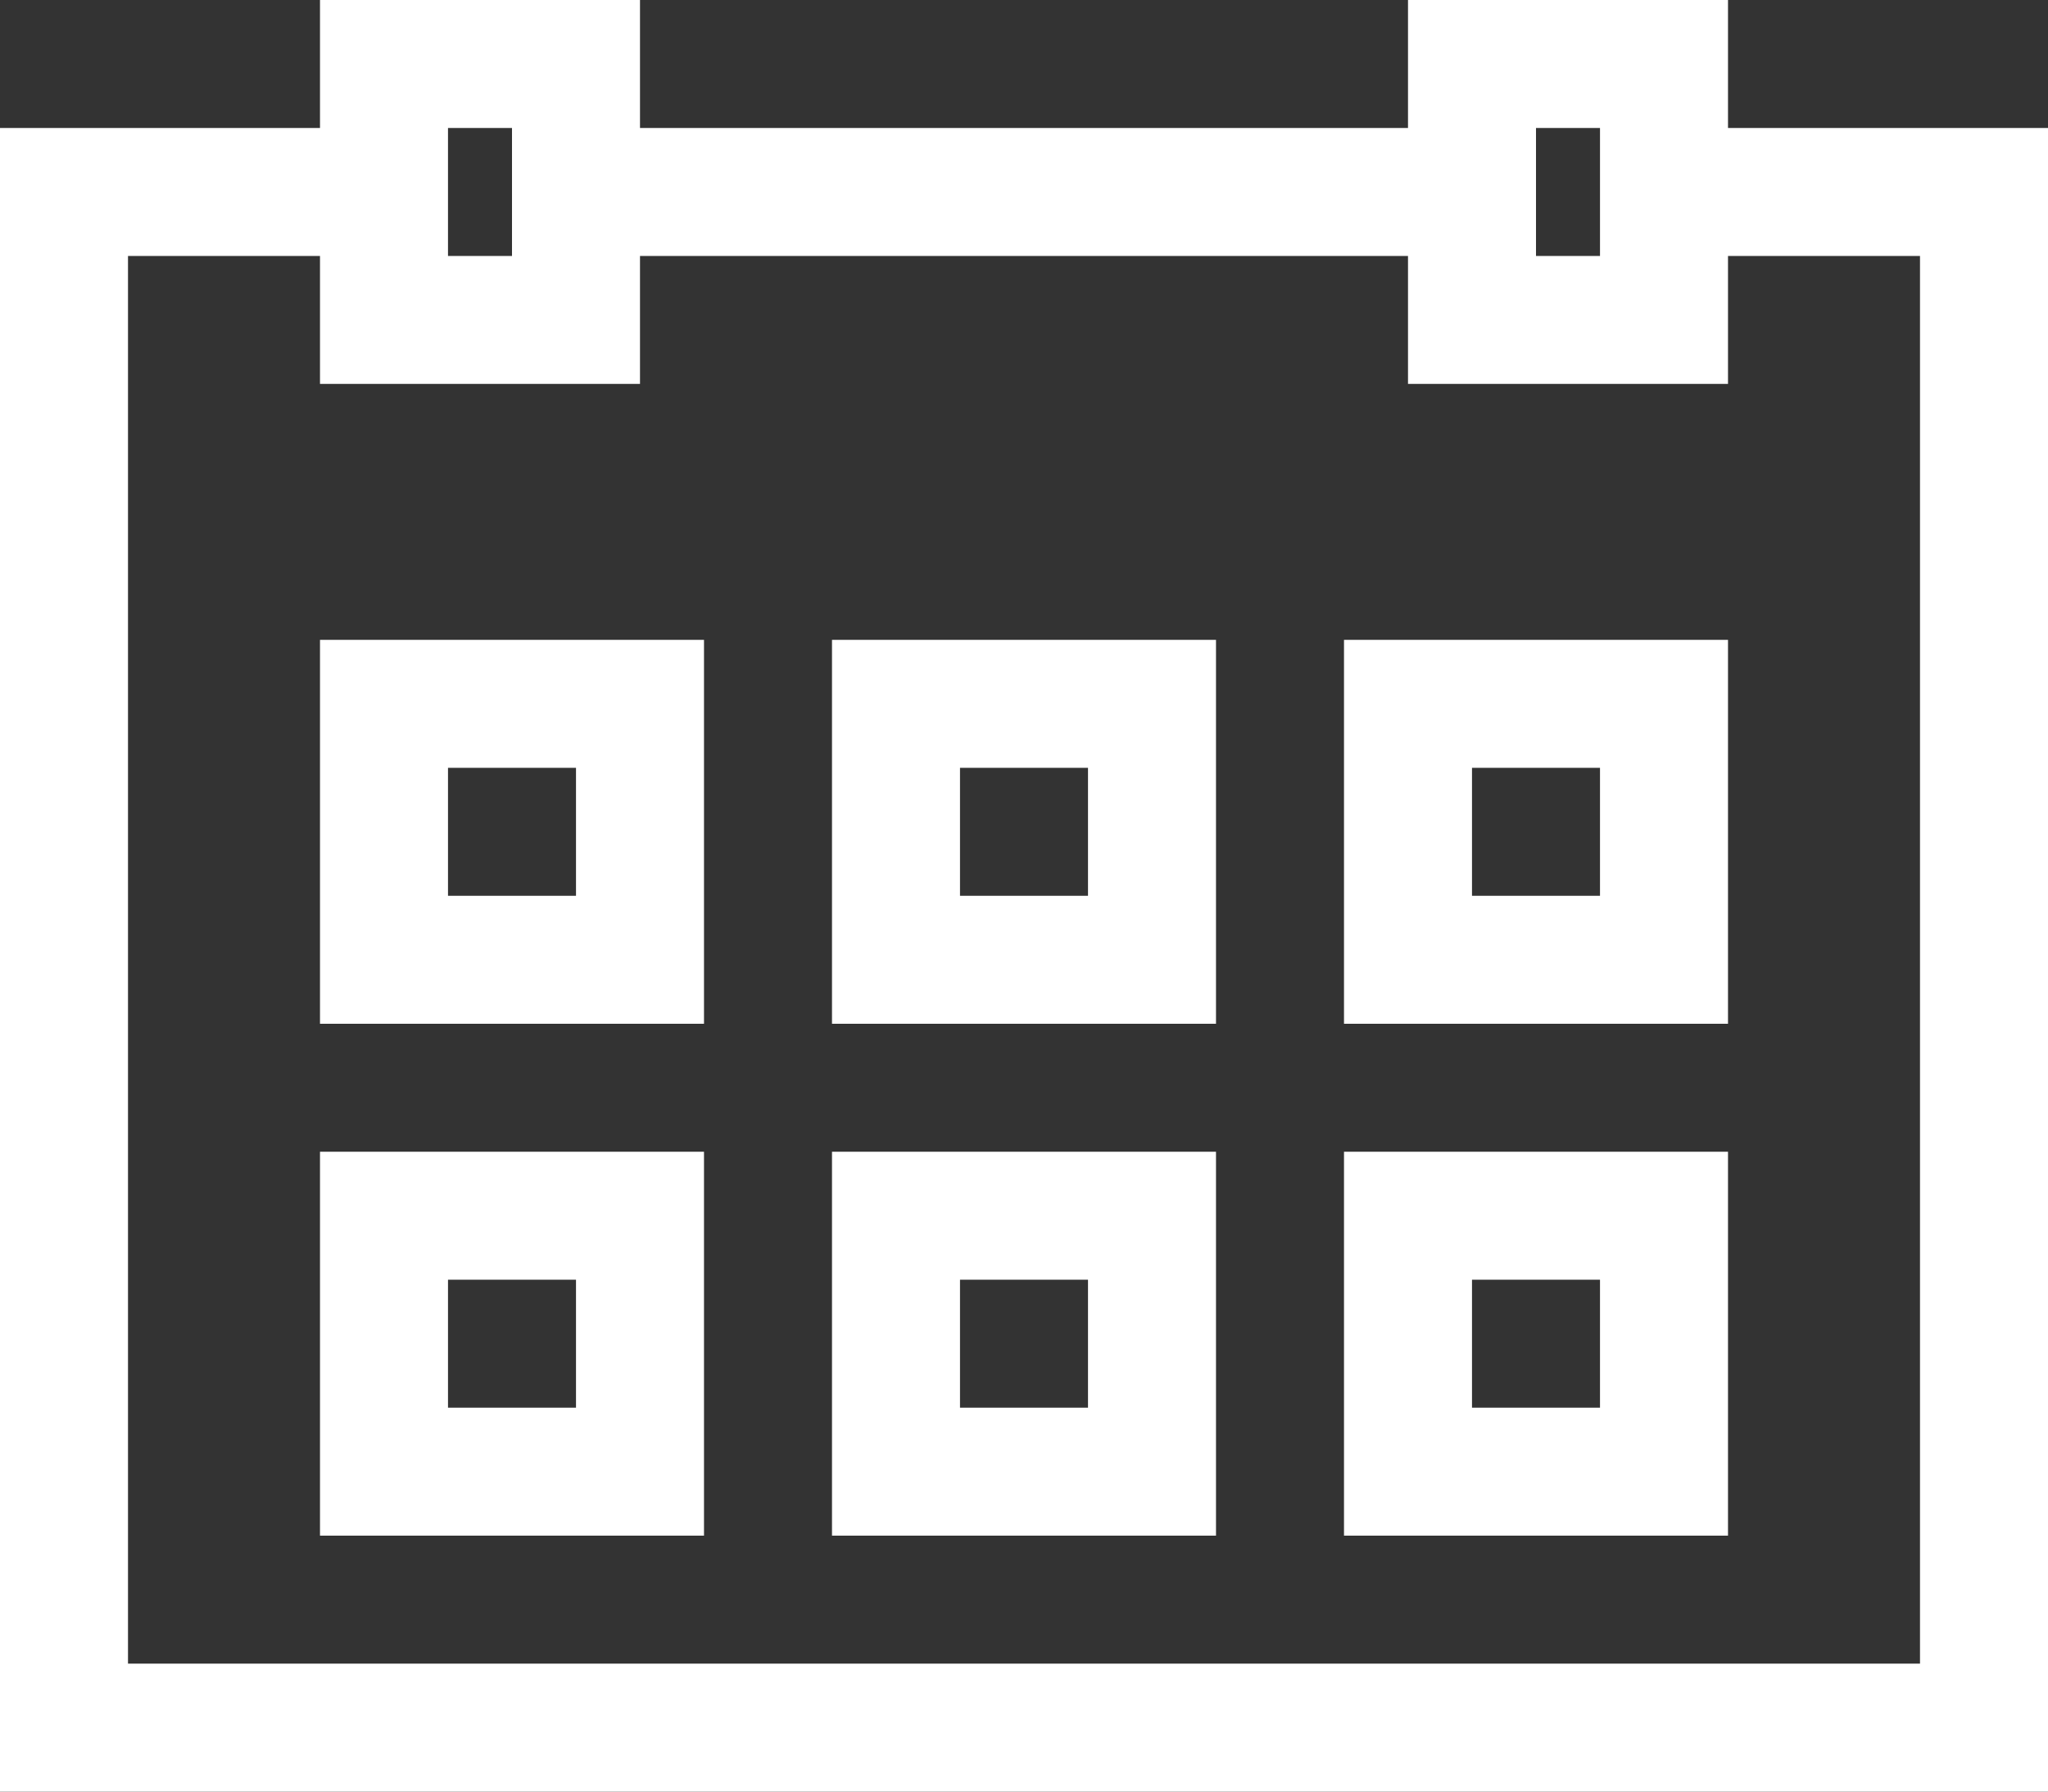
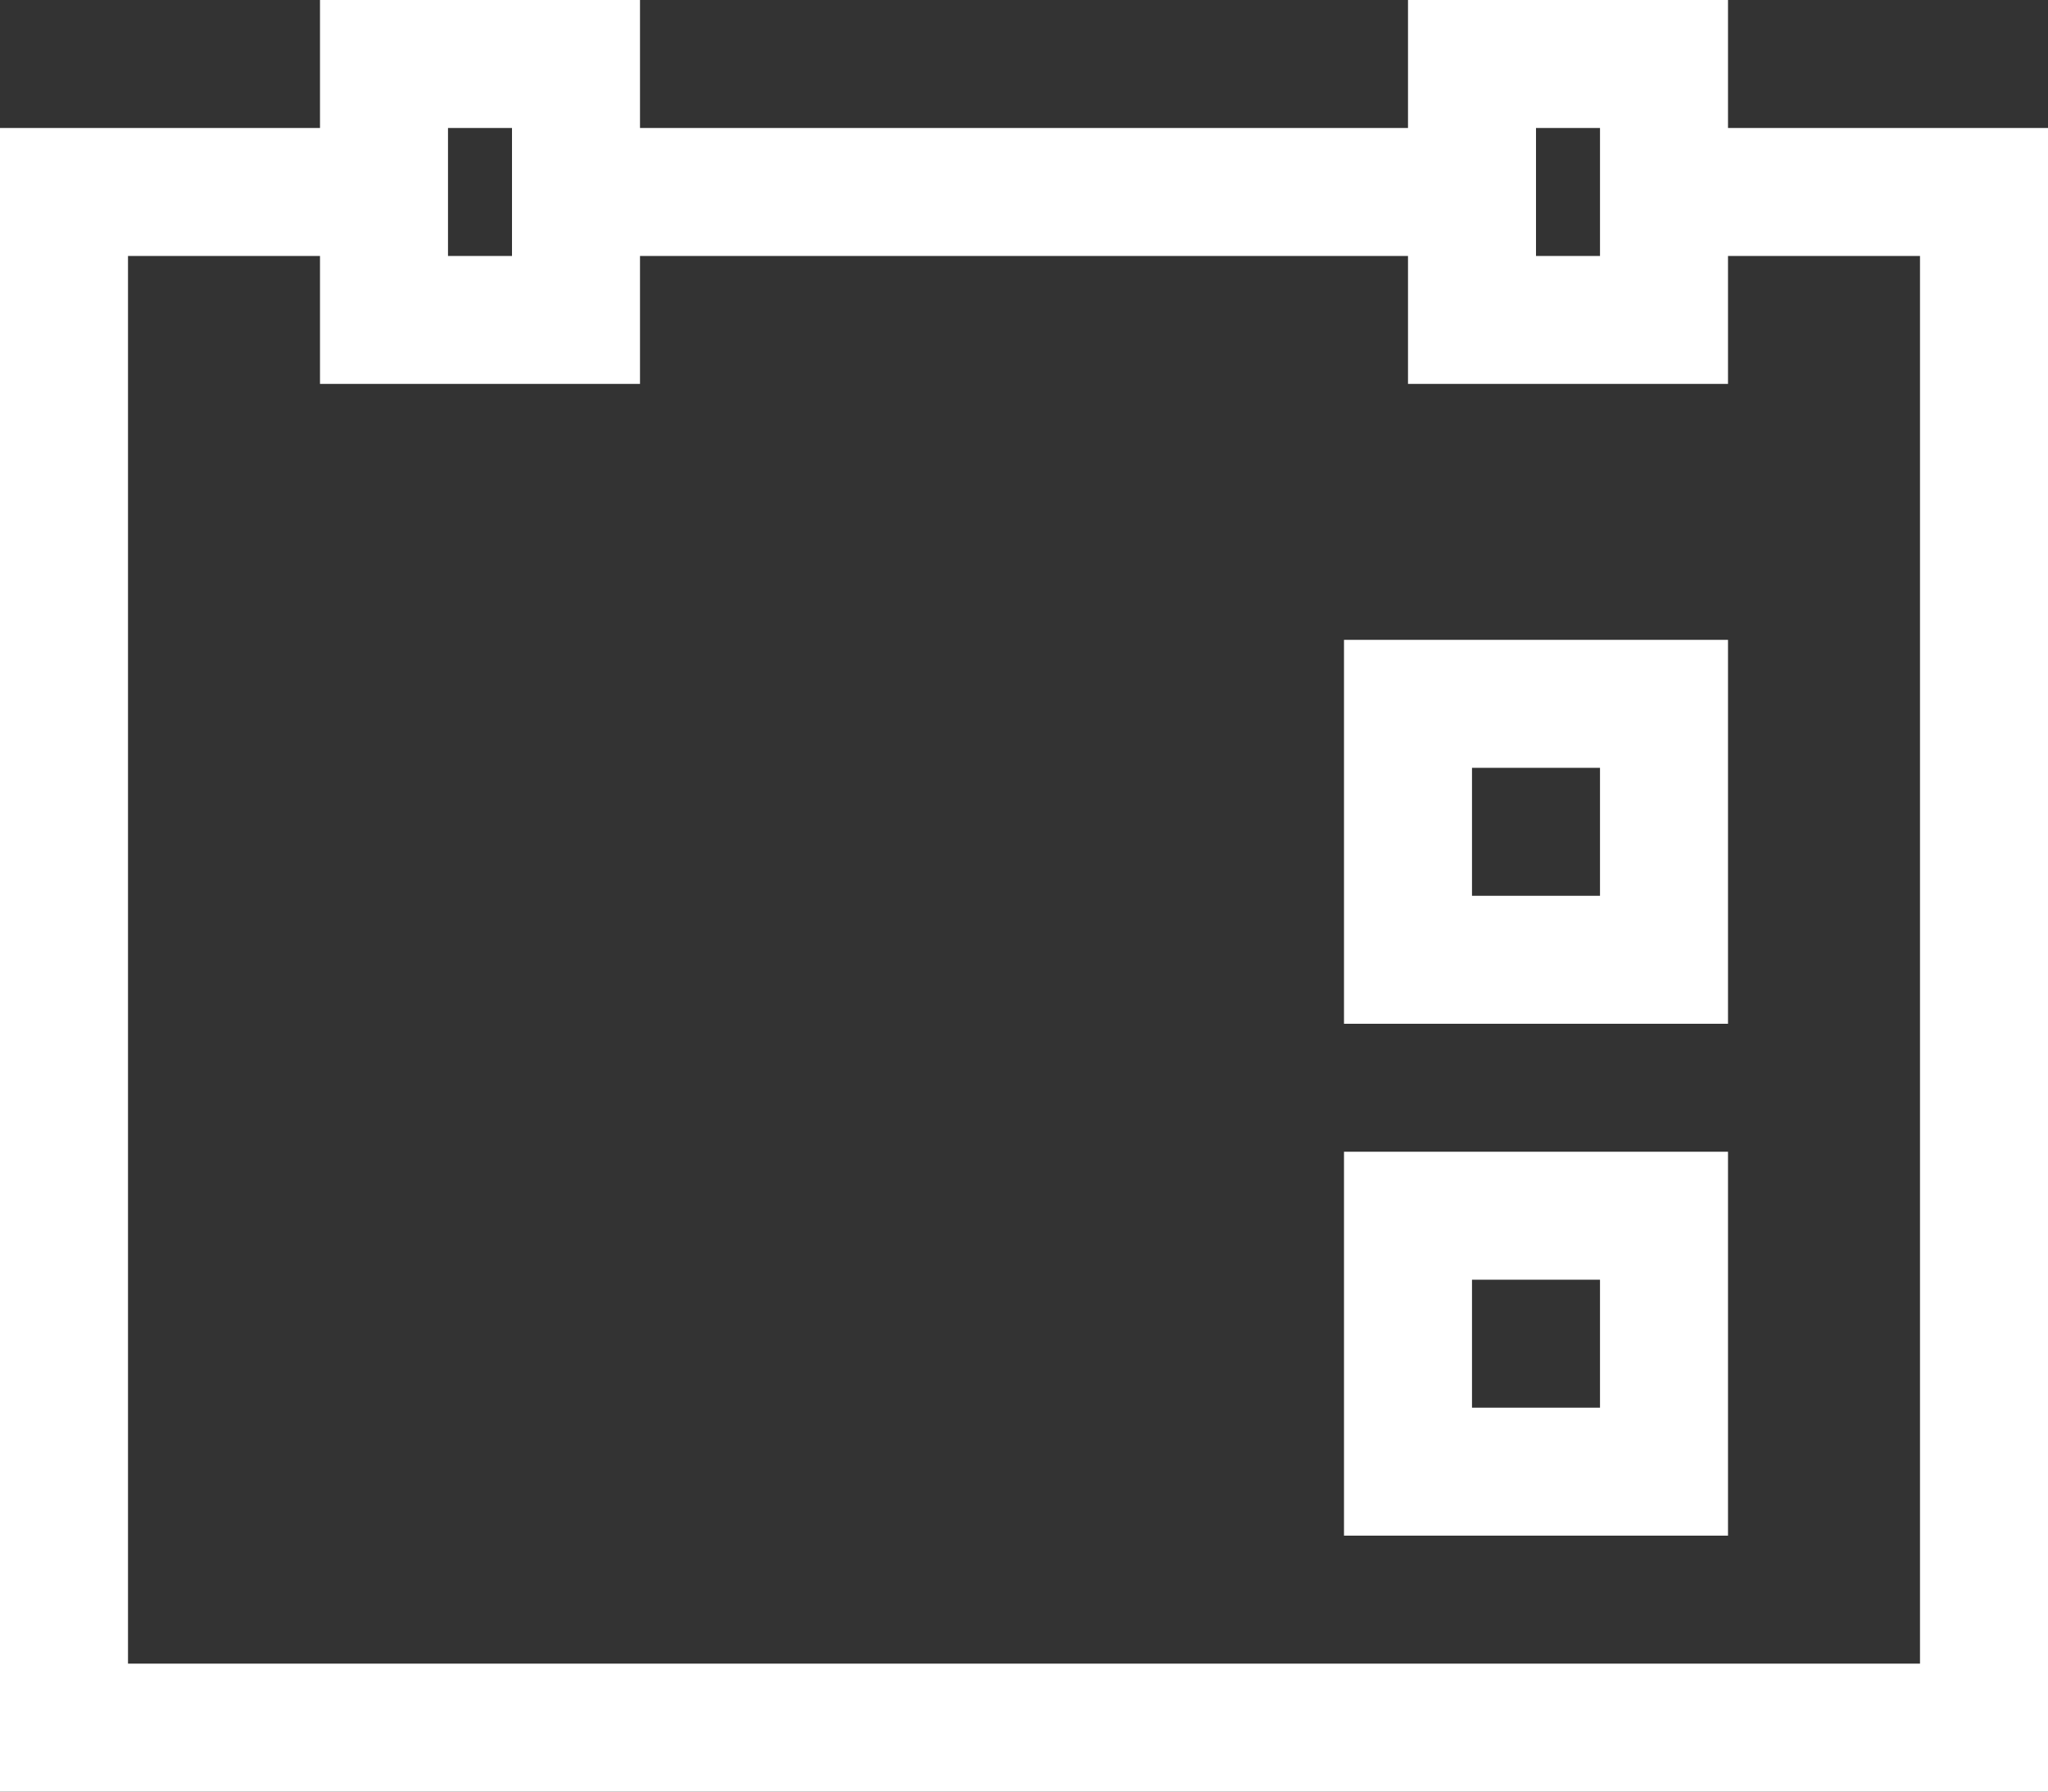
<svg xmlns="http://www.w3.org/2000/svg" viewBox="0 0 64 56">
  <rect x="0" y="0" width="64" height="56" fill="#333333" stroke="none" />
  <defs>
    <style>.cls-1{fill:#fff;}</style>
  </defs>
  <g id="レイヤー_2" data-name="レイヤー 2">
    <g id="Ebene_1" data-name="Ebene 1">
      <path class="cls-1" d="M64,4H54V0H44V4H20V0H10V4H0V56H64ZM48,4h2V8H48ZM14,4h2V8H14ZM60,52H4V8h6v4H20V8H44v4H54V8h6Z" />
-       <path class="cls-1" d="M22,20H10V32H22Zm-4,8H14V24h4Z" />
-       <path class="cls-1" d="M38,20H26V32H38Zm-4,8H30V24h4Z" />
      <path class="cls-1" d="M54,20H42V32H54Zm-4,8H46V24h4Z" />
-       <path class="cls-1" d="M22,36H10V48H22Zm-4,8H14V40h4Z" />
-       <path class="cls-1" d="M38,36H26V48H38Zm-4,8H30V40h4Z" />
      <path class="cls-1" d="M54,36H42V48H54Zm-4,8H46V40h4Z" />
    </g>
  </g>
</svg>